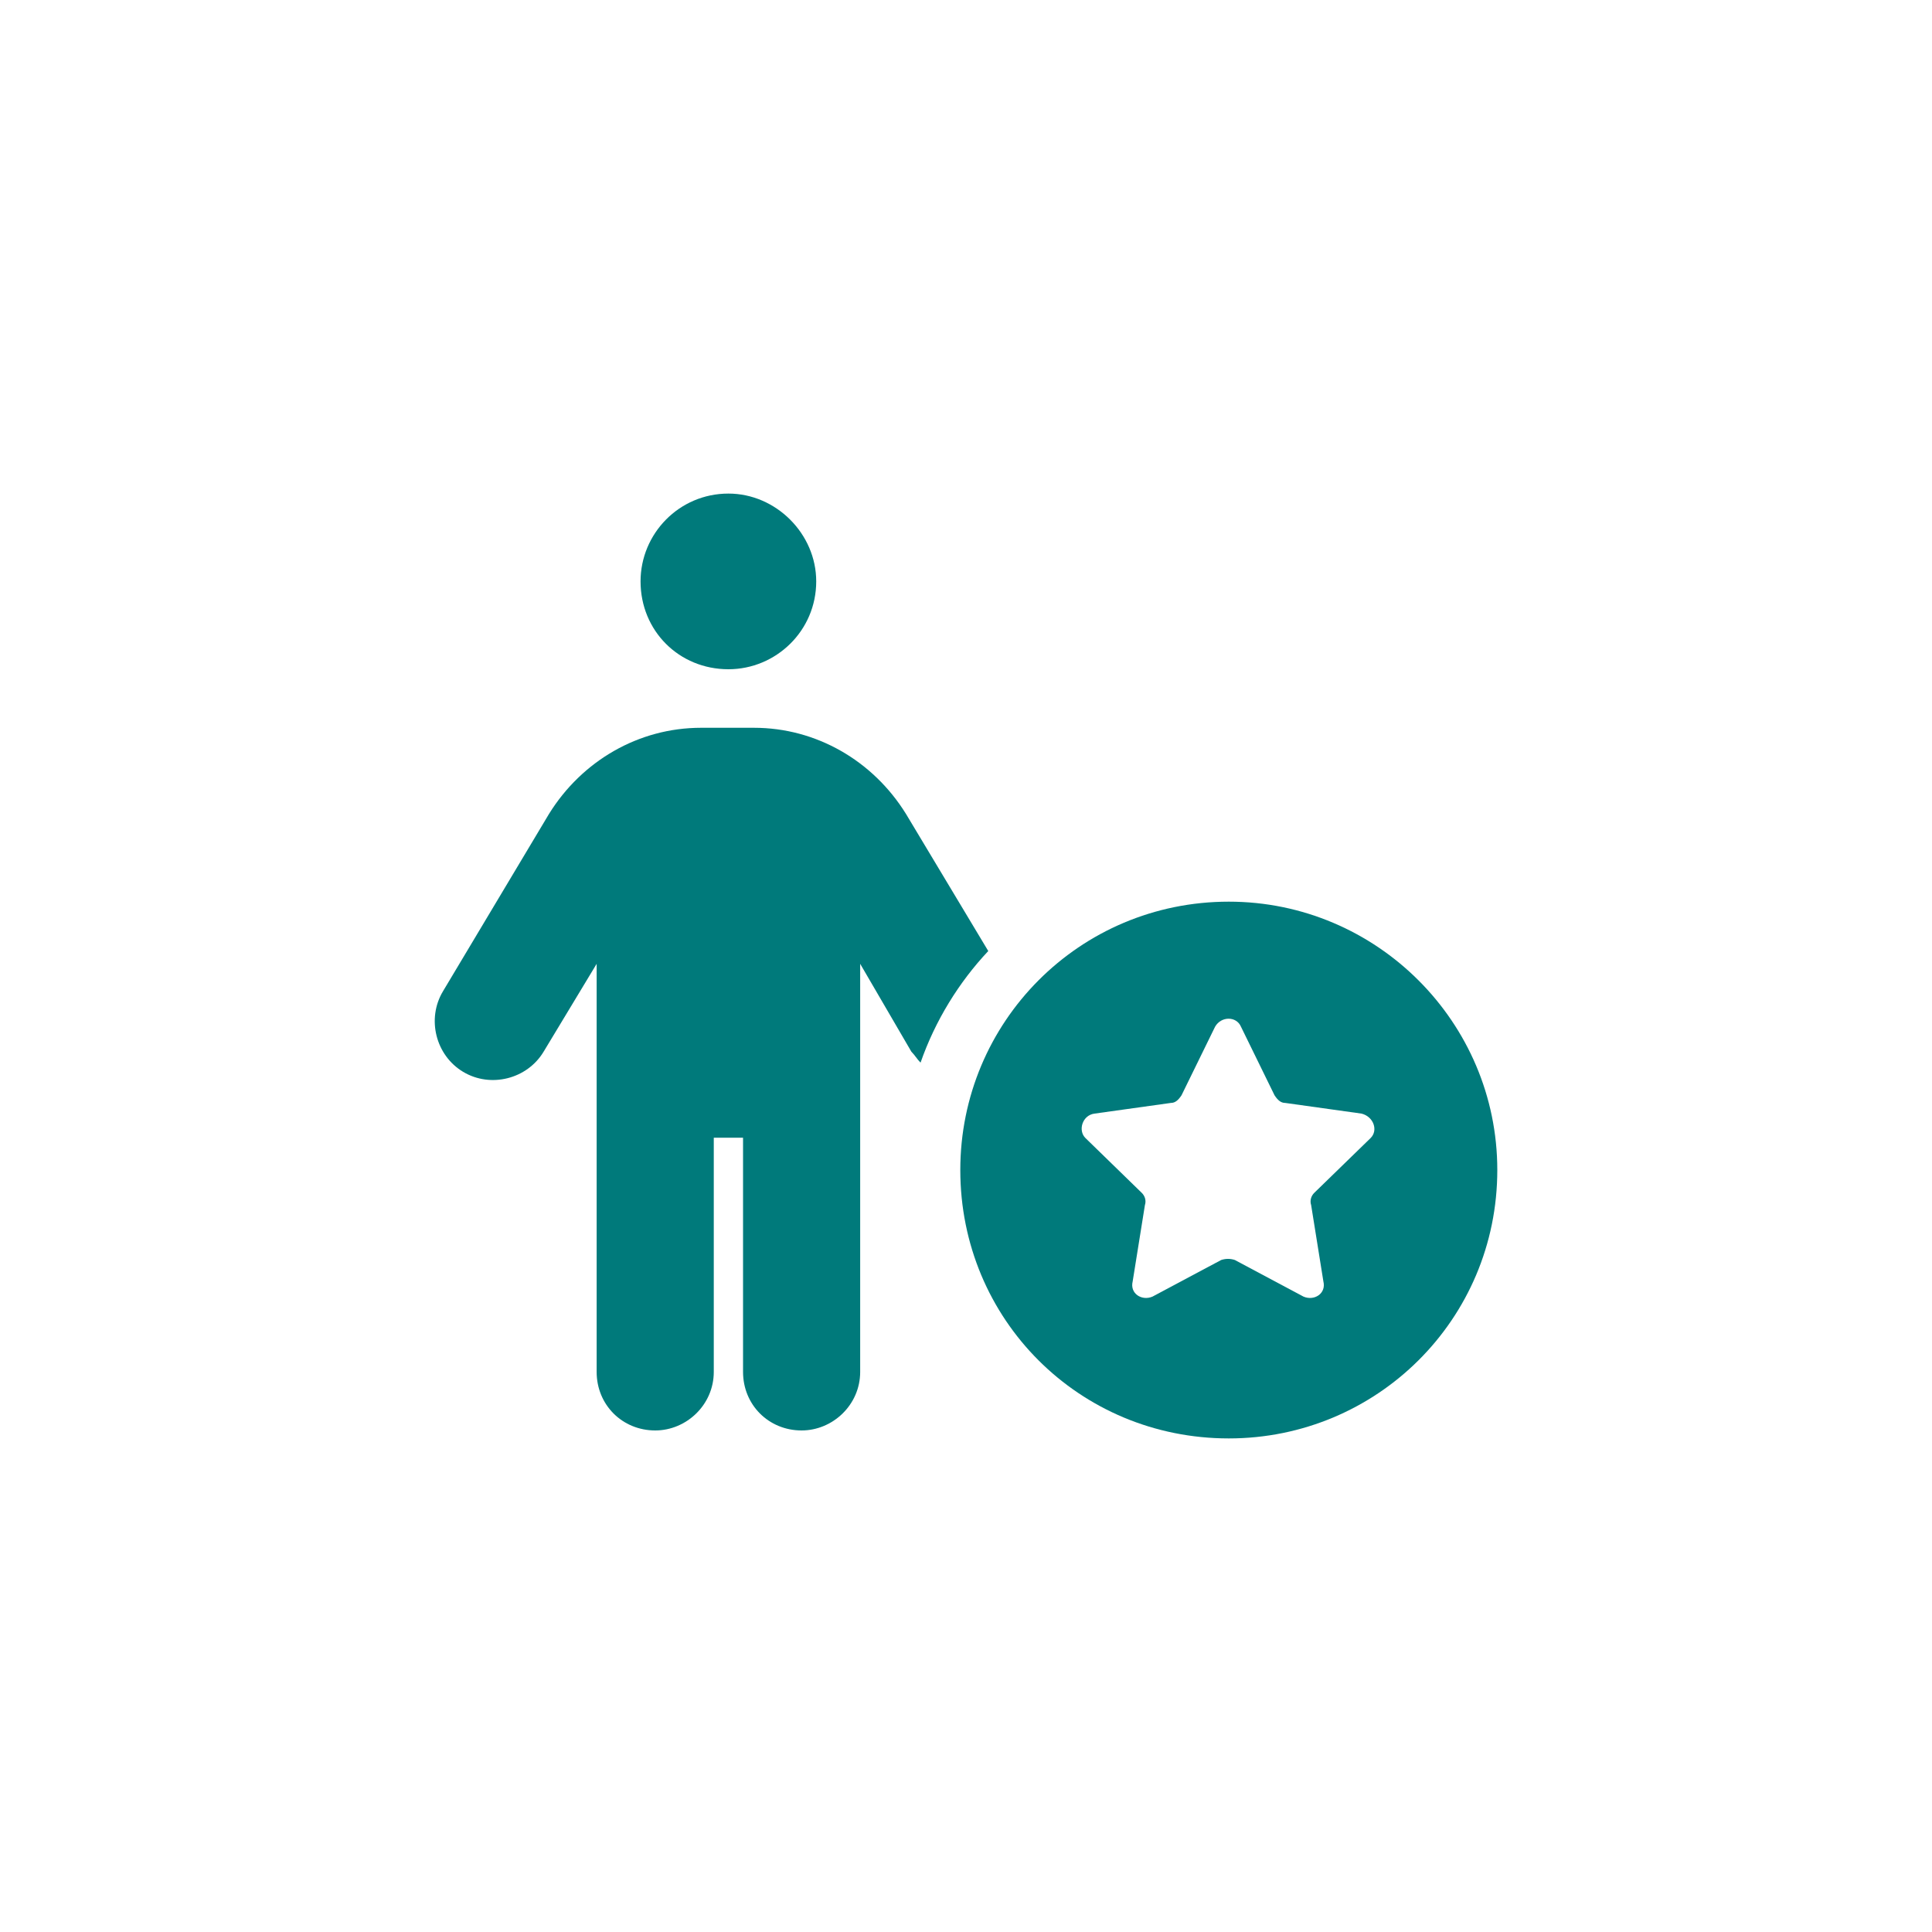
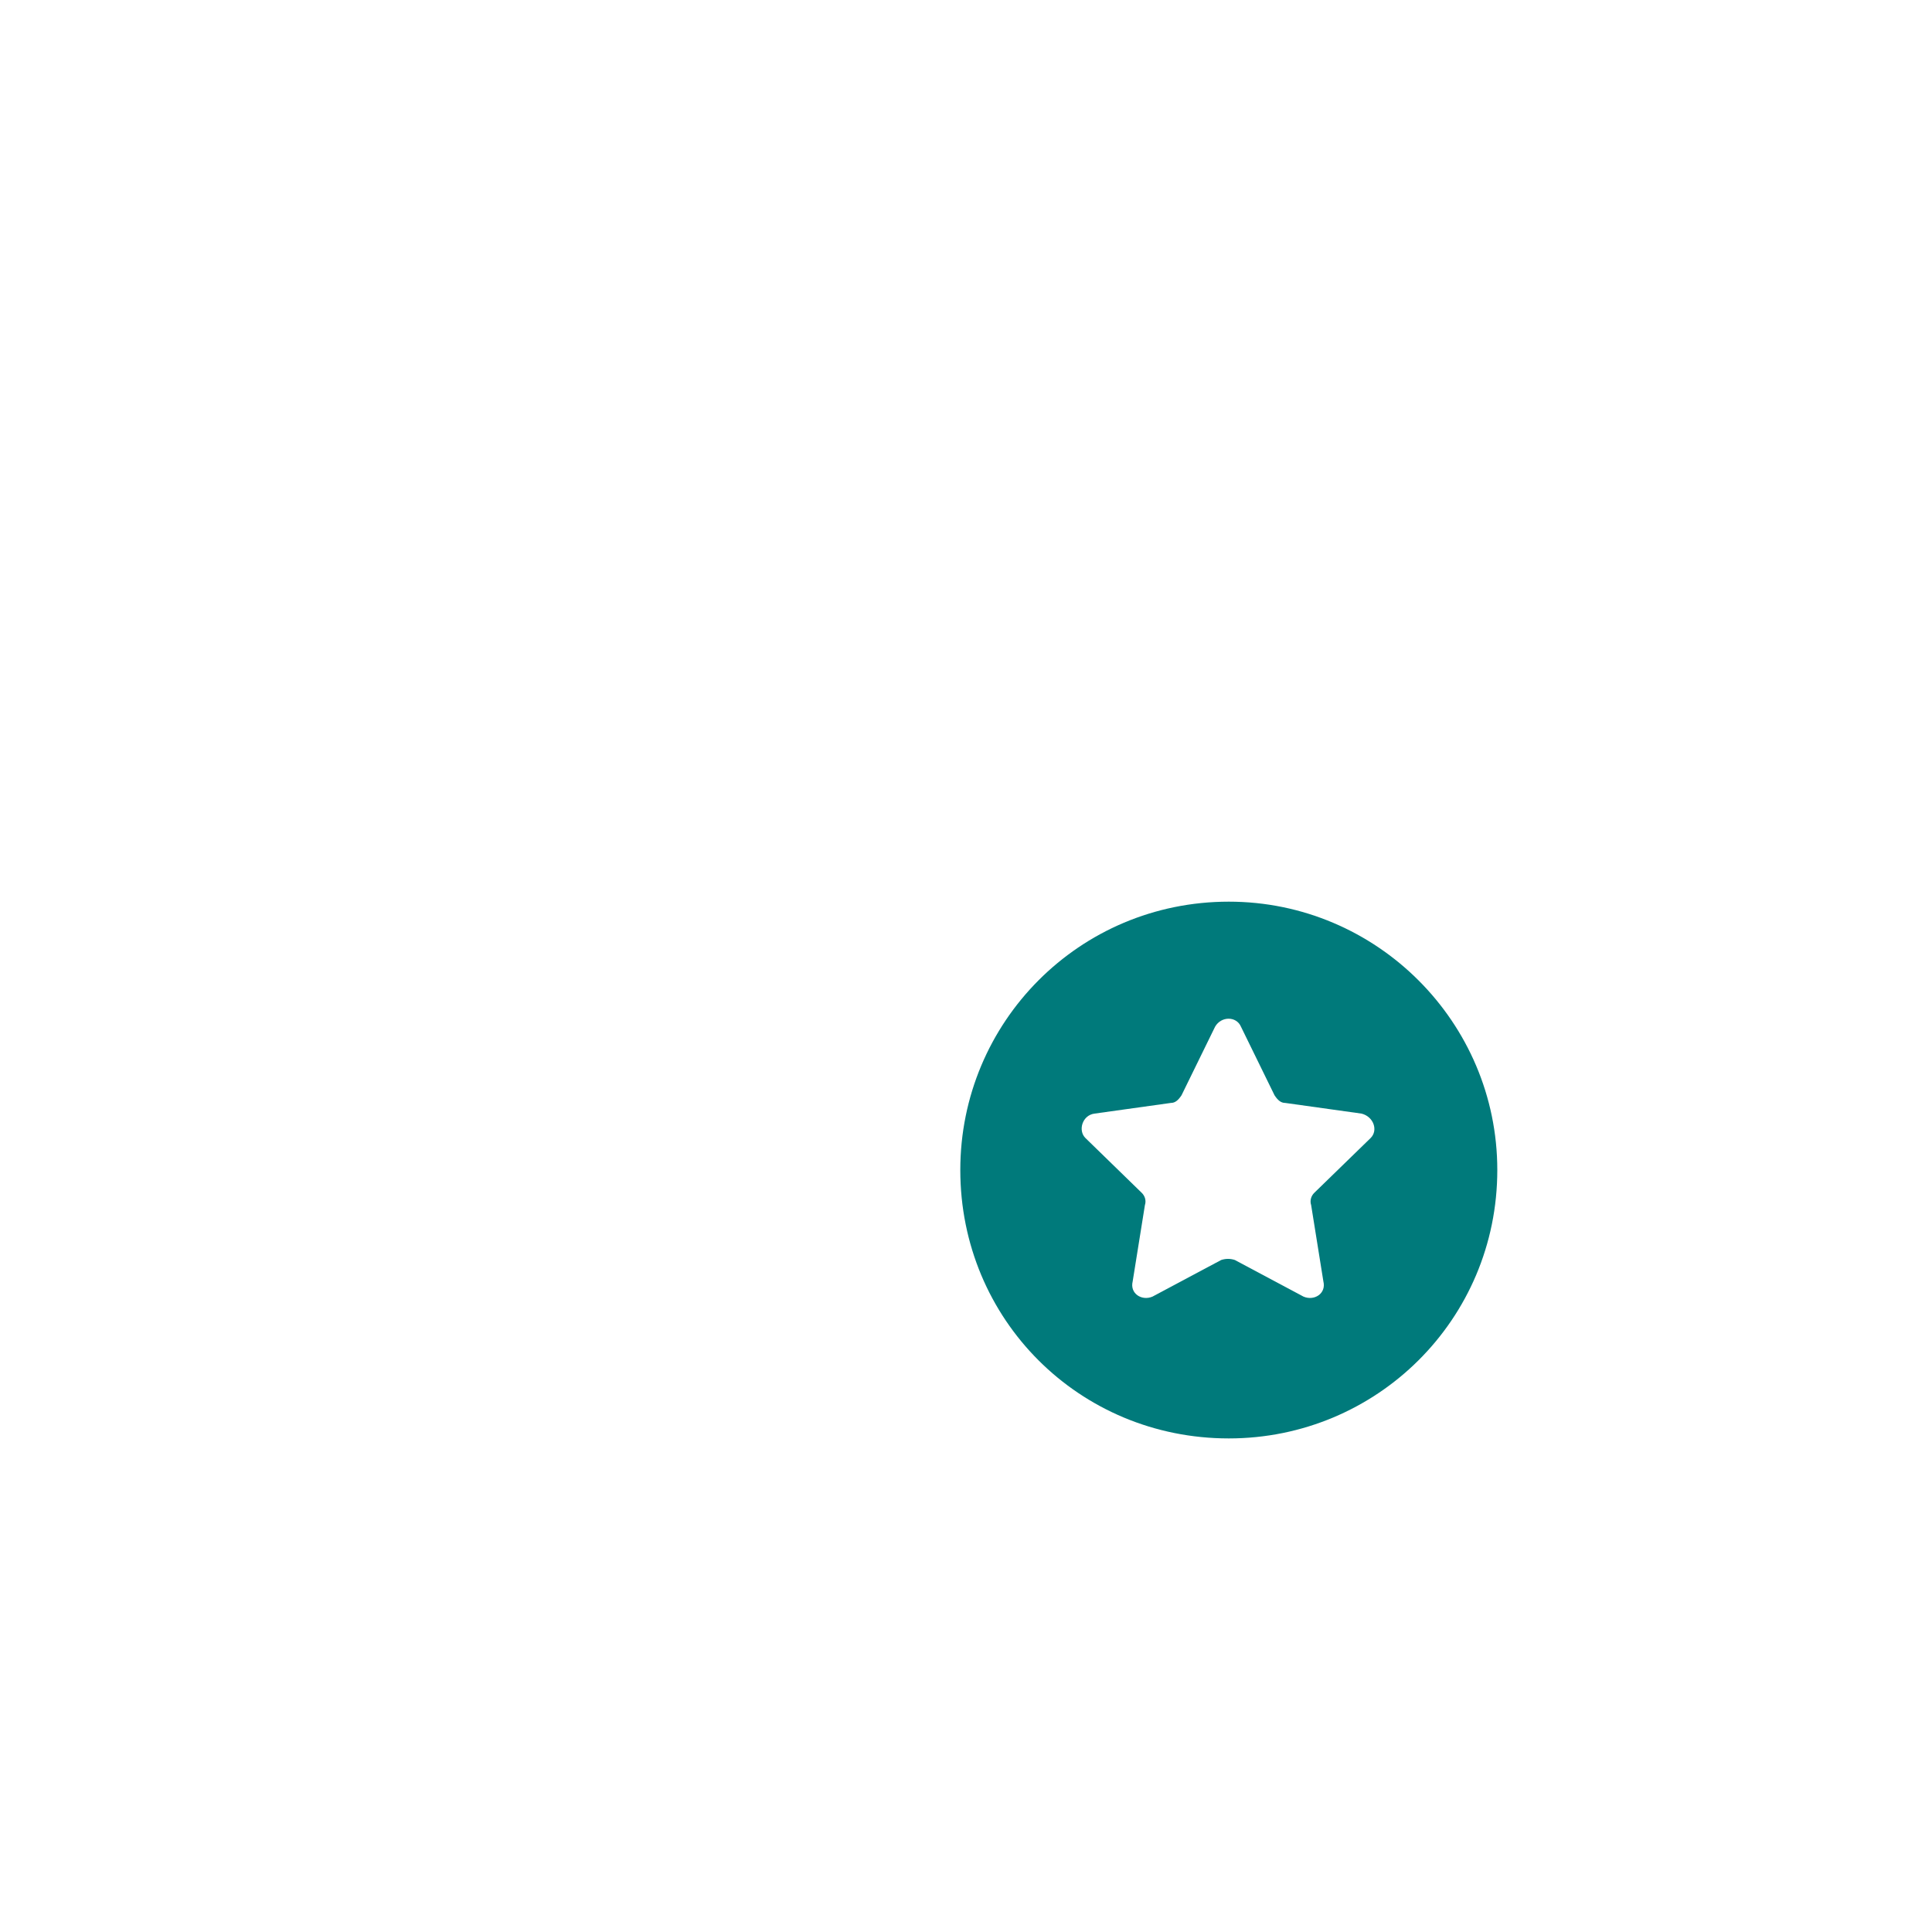
<svg xmlns="http://www.w3.org/2000/svg" width="40" height="40" viewBox="0 0 40 40" fill="none">
  <path d="M31 24.224C31 27.319 28.504 29.781 25.441 29.781C22.345 29.781 19.882 27.319 19.882 24.224C19.882 21.162 22.345 18.668 25.441 18.668C28.504 18.668 31 21.162 31 24.224ZM25.693 21.257C25.599 21.036 25.283 21.036 25.157 21.257L24.462 22.677C24.398 22.772 24.335 22.835 24.241 22.835L22.661 23.056C22.409 23.088 22.314 23.404 22.472 23.561L23.64 24.698C23.704 24.761 23.735 24.856 23.704 24.951L23.451 26.529C23.388 26.782 23.64 26.94 23.861 26.845L25.283 26.087C25.378 26.056 25.472 26.056 25.567 26.087L26.988 26.845C27.209 26.94 27.462 26.782 27.399 26.529L27.146 24.951C27.115 24.856 27.146 24.761 27.209 24.698L28.378 23.561C28.536 23.404 28.441 23.119 28.189 23.056L26.609 22.835C26.515 22.835 26.451 22.772 26.388 22.677L25.693 21.257Z" fill="#007A7B" />
-   <path d="M16.899 12.037C16.899 13.06 16.066 13.856 15.081 13.856C14.058 13.856 13.262 13.06 13.262 12.037C13.262 11.052 14.058 10.219 15.081 10.219C16.066 10.219 16.899 11.052 16.899 12.037ZM14.778 23.555V28.404C14.778 29.086 14.21 29.616 13.566 29.616C12.884 29.616 12.353 29.086 12.353 28.404V19.955L11.255 21.774C10.914 22.342 10.156 22.532 9.588 22.191C9.019 21.85 8.83 21.092 9.171 20.524L11.368 16.849C12.05 15.75 13.225 15.068 14.513 15.068H15.611C16.899 15.068 18.074 15.75 18.756 16.849L20.461 19.69C19.855 20.334 19.362 21.13 19.059 22.001C18.983 21.925 18.945 21.85 18.869 21.774L17.809 19.955V28.404C17.809 29.086 17.241 29.616 16.596 29.616C15.915 29.616 15.384 29.086 15.384 28.404V23.555H14.778Z" fill="#007A7B" />
</svg>